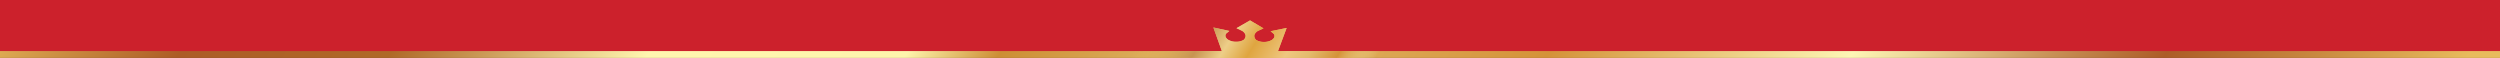
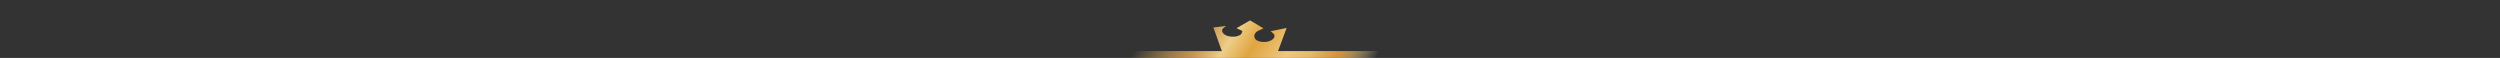
<svg xmlns="http://www.w3.org/2000/svg" viewBox="0 0 2900 67.212">
  <rect x="0" y="0" width="2900" height="67.212" fill="#333333" stroke="none" />
  <defs>
    <style>.a{fill:#cc212c;}.b{fill:url(#a);}.c{fill:url(#b);}</style>
    <linearGradient id="a" x1="373.256" y1="-608.548" x2="2468.004" y2="698.325" gradientUnits="userSpaceOnUse">
      <stop offset="0" stop-color="#e8bb5c" />
      <stop offset="0.041" stop-color="#ca8c41" />
      <stop offset="0.087" stop-color="#ac5c26" />
      <stop offset="0.171" stop-color="#af6928" />
      <stop offset="0.204" stop-color="#c79451" />
      <stop offset="0.274" stop-color="#fff6af" />
      <stop offset="0.377" stop-color="#fef4ac" />
      <stop offset="0.414" stop-color="#cc8e34" />
      <stop offset="0.501" stop-color="#e3bb6c" />
      <stop offset="0.633" stop-color="#d49239" />
      <stop offset="0.754" stop-color="#fdf6b5" />
      <stop offset="0.834" stop-color="#c79056" />
      <stop offset="0.879" stop-color="#ac5c26" />
      <stop offset="0.938" stop-color="#c8883f" />
      <stop offset="1" stop-color="#e8bb5c" />
    </linearGradient>
    <linearGradient id="b" x1="1350.436" y1="2.786" x2="1623.059" y2="172.87" gradientUnits="userSpaceOnUse">
      <stop offset="0" stop-color="#e8bb5c" stop-opacity="0" />
      <stop offset="0.189" stop-color="#c79451" />
      <stop offset="0.274" stop-color="#edce88" />
      <stop offset="0.357" stop-color="#dfa540" />
      <stop offset="0.473" stop-color="#efc780" />
      <stop offset="0.545" stop-color="#e3bb6c" />
      <stop offset="0.633" stop-color="#d49239" />
      <stop offset="0.754" stop-color="#fdf6b5" stop-opacity="0" />
    </linearGradient>
  </defs>
  <title>linija-kruna</title>
-   <rect class="a" width="2900" height="65" />
-   <path class="b" d="M1482.512,59.212l9.988-26.788-18.6,3.809,3.57,3.01a4,4,0,0,1,.284,4.688,8.427,8.427,0,0,1-3.131,2.814c-.006-.006-.018-.013-.024-.019a17.124,17.124,0,0,1-8.539,1.919,16.676,16.676,0,0,1-8.746-2.2,6.431,6.431,0,0,1-2.328-4.626c.02-2.169,1.475-4.166,3.917-5.809l6.759-3.111-15.6-9.231-15.721,9.014,6.717,3.209c2.42,1.676,3.856,3.7,3.836,5.86a6.417,6.417,0,0,1-2.389,4.6,16.6,16.6,0,0,1-8.772,2.064,17.064,17.064,0,0,1-8.515-2.027c-.006.006-.019.018-.024.017a8.468,8.468,0,0,1-3.092-2.854,4.02,4.02,0,0,1,.343-4.692l3.622-2.954L1407.5,31.855l9.832,27.357H0v8H2900v-8Z" />
-   <path class="c" d="M1154.791,67.212h585v-8H1482.512l9.988-26.788-18.6,3.809,3.57,3.01a4,4,0,0,1,.284,4.688,8.427,8.427,0,0,1-3.131,2.814c-.006-.006-.018-.013-.024-.019a17.124,17.124,0,0,1-8.539,1.919,16.676,16.676,0,0,1-8.746-2.2,6.431,6.431,0,0,1-2.328-4.626c.02-2.169,1.475-4.166,3.917-5.809l6.759-3.111-15.6-9.231-15.721,9.014,6.717,3.209c2.42,1.676,3.856,3.7,3.836,5.86a6.417,6.417,0,0,1-2.389,4.6,16.6,16.6,0,0,1-8.772,2.064,17.064,17.064,0,0,1-8.515-2.027c-.006.006-.019.018-.024.017a8.468,8.468,0,0,1-3.092-2.854,4.02,4.02,0,0,1,.343-4.692l3.622-2.954L1407.5,31.855l9.832,27.357H1154.791Z" />
+   <path class="c" d="M1154.791,67.212h585v-8H1482.512l9.988-26.788-18.6,3.809,3.57,3.01a4,4,0,0,1,.284,4.688,8.427,8.427,0,0,1-3.131,2.814c-.006-.006-.018-.013-.024-.019a17.124,17.124,0,0,1-8.539,1.919,16.676,16.676,0,0,1-8.746-2.2,6.431,6.431,0,0,1-2.328-4.626c.02-2.169,1.475-4.166,3.917-5.809l6.759-3.111-15.6-9.231-15.721,9.014,6.717,3.209a6.417,6.417,0,0,1-2.389,4.6,16.6,16.6,0,0,1-8.772,2.064,17.064,17.064,0,0,1-8.515-2.027c-.006.006-.019.018-.024.017a8.468,8.468,0,0,1-3.092-2.854,4.02,4.02,0,0,1,.343-4.692l3.622-2.954L1407.5,31.855l9.832,27.357H1154.791Z" />
</svg>